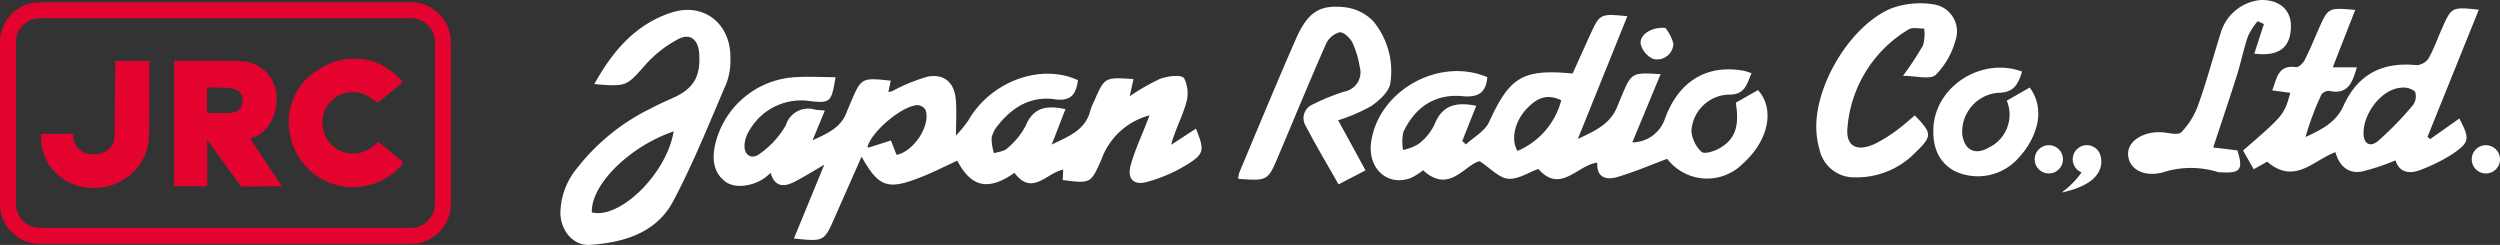
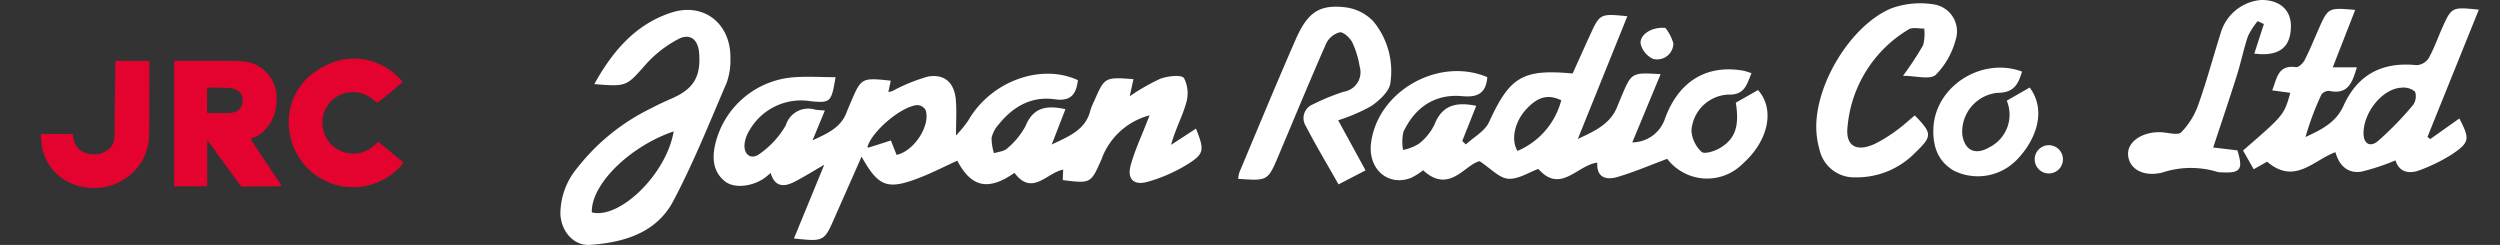
<svg xmlns="http://www.w3.org/2000/svg" width="300.901" height="29.479" viewBox="0 0 300.901 29.479">
  <rect x="0" y="0" width="300.901" height="29.479" fill="#333333" stroke="none" />
  <g id="logo" transform="translate(-404.438 -608.869)">
    <path id="パス_28167" data-name="パス 28167" d="M470.536,621.531c.23.583.46,1.167.681,1.731,2.13-.428,4.164-3.638,3.475-5.432a1.214,1.214,0,0,0-.988-.557c-1.938.152-5.5,3.2-5.992,5.044.048.023.105.081.142.069.856-.269,1.71-.543,2.682-.856m22.511-7.266c-.2,1.641-.8,2.592-2.776,2.308-2.8-.4-5.023.869-6.754,3.016a3.7,3.7,0,0,0-.86,1.608,6.092,6.092,0,0,0,.286,1.869c.533-.178,1.209-.213,1.575-.568a8.988,8.988,0,0,0,2.226-2.713c.931-2.266,2.563-2.512,4.8-2.019-.507,1.3-1.019,2.621-1.652,4.254,2.189-1.04,4.1-1.811,4.659-4.127A6.951,6.951,0,0,1,495,616.8c1.261-2.9,1.263-2.9,4.732-2.655-.138.629-.272,1.24-.453,2.066a24.645,24.645,0,0,1,3.663-2.1c.9-.334,2.537-.537,2.876-.081a4.019,4.019,0,0,1,.228,3.08c-.468,1.635-1.318,3.16-1.781,4.946l2.991-1.955c1.032,2.621,1.028,3.028-1.119,4.357a18.7,18.7,0,0,1-4.743,2.055c-1.648.463-2.446-.366-1.994-2.015.489-1.773,1.287-3.459,1.951-5.182.1-.249.2-.5.322-.81a8.409,8.409,0,0,0-5.793,5.3c-1.287,2.913-1.287,2.913-4.663,2.49.017-.4.036-.821.056-1.253-1.969.353-3.732,3.249-5.864.382-3.133,2.193-5.192,1.765-6.884-1.464-1.47.673-2.915,1.418-4.419,2.007-3.976,1.558-5.037,1.184-7.1-2.492-1.1,2.5-2.16,4.885-3.212,7.272-1.3,2.963-1.3,2.963-4.931,2.579,1.2-2.9,2.37-5.76,3.653-8.876-1.372.792-2.45,1.472-3.58,2.051-1.251.643-2.373.658-2.874-1.063-.255.217-.413.365-.583.495-1.47,1.13-3.728,1.433-4.879.543-1.485-1.151-1.585-2.788-1.218-4.449a10.5,10.5,0,0,1,9.283-8.089c1.7-.151,3.415-.025,5.207-.025-.489,2.963-.581,3.139-3,2.888a7.168,7.168,0,0,0-7.322,3.442,3.948,3.948,0,0,0-.627,1.711c-.121,1.324.837,1.969,1.861,1.149a10.6,10.6,0,0,0,3.11-3.413,2.816,2.816,0,0,1,3.513-1.875c.32.059.652.063,1.18.113-.524,1.264-1,2.423-1.483,3.584,1.7-.794,3.4-1.489,4.1-3.367.138-.368.3-.729.453-1.09,1.314-3.095,1.314-3.095,4.862-2.724-.09.426-.177.842-.288,1.368a3.283,3.283,0,0,0,.464-.109,21.416,21.416,0,0,1,4.29-1.75c2.022-.359,3.2.762,3.369,2.815.106,1.324.019,2.663.019,4.269a14.236,14.236,0,0,0,1.495-1.829c2.69-4.668,8.7-6.892,13.17-4.826" transform="translate(41.131 4.246)" fill="#fff" />
    <path id="パス_28168" data-name="パス 28168" d="M513.355,620.071c-1.6-.76-2.836-.434-4.25,1.119-1.385,1.518-1.825,3.674-1.015,4.975a9.122,9.122,0,0,0,5.265-6.094m7.953-10.114c-2.03,5.031-3.995,9.9-5.96,14.772,1.921-.911,3.86-1.729,4.724-3.836.169-.414.338-.833.512-1.245,1.236-2.93,1.236-2.93,4.728-2.721-1.147,2.769-2.268,5.47-3.408,8.214a4.183,4.183,0,0,0,3.916-2.805c1.629-4.548,5.04-6.631,9.528-5.81a8.082,8.082,0,0,1,.906.29c-.591,1.353-.779,2.646-2.844,2.573a4.66,4.66,0,0,0-4.388,4.35,3.873,3.873,0,0,0,1.216,2.542c.359.311,1.591-.082,2.239-.474,1.842-1.1,2.333-2.654,1.888-5.443l2.669-1.525c2.084,2.331,1.257,6.134-1.861,8.893a6.04,6.04,0,0,1-9.066-.614c-2.068.769-4,1.6-6,2.189-1.351.4-2.531.056-2.412-1.731-2.406.282-4.427,3.8-7.1.758-1.163.416-2.439,1.28-3.634,1.18-1.084-.088-2.08-1.226-3.435-2.111-1.783.4-3.642,3.991-6.8,1.092a7.691,7.691,0,0,1-1.477.927c-2.792,1.053-5.207-1.126-4.781-4.273.844-6.223,8.153-10.332,13.986-7.861-.148,1.855-1.078,2.469-2.968,2.291-3.348-.317-5.724,1.337-7.132,4.3a5.5,5.5,0,0,0-.038,2.172,5.9,5.9,0,0,0,1.863-.72,6.554,6.554,0,0,0,1.909-2.32c.919-2.358,2.617-2.772,5.033-2.272q-.843,2.118-1.685,4.235l.439.413c.952-.888,2.289-1.6,2.79-2.692,2.485-5.422,4.008-6.412,10.058-5.846.673-1.489,1.358-3.016,2.055-4.54,1.226-2.679,1.23-2.679,4.528-2.356" transform="translate(78.997 0.867)" fill="#fff" />
    <path id="パス_28169" data-name="パス 28169" d="M559.644,624.466c.012,1.2.779,1.7,1.75.886a39.039,39.039,0,0,0,4.185-4.3,1.766,1.766,0,0,0,.265-1.637,2.178,2.178,0,0,0-1.656-.476c-2.276.13-4.572,2.98-4.544,5.528m-14.5,2.03c4.931-4.269,4.931-4.269,5.689-6.942l-2.182-.294c.576-1.416.66-3.11,2.87-2.794.307.044.842-.472,1.036-.85.616-1.2,1.119-2.452,1.663-3.686,1.167-2.638,1.165-2.638,4.423-2.354l-2.7,6.909h2.9c-.541,1.813-1.05,3.314-3.289,2.844a1.118,1.118,0,0,0-.973.424,34.264,34.264,0,0,0-1.922,5.125c1.9-.881,3.659-1.731,4.57-3.751,1.708-3.786,4.68-5.328,8.815-4.9a1.858,1.858,0,0,0,1.429-.823c.635-1.117,1.063-2.349,1.587-3.531,1.182-2.665,1.186-2.663,4.461-2.325-2.078,5.15-4.129,10.233-6.18,15.317.113.084.224.171.336.255l3.5-2.475c1.278,2.456,1.257,2.861-.865,4.3a20.6,20.6,0,0,1-3.745,1.863c-1.456.6-2.648.288-3.076-1.124a26.536,26.536,0,0,1-4.075,1.353c-1.685.282-2.721-.762-3.153-2.337-2.644.956-4.9,3.985-8.224,1.144l-1.614.911c-.432-.758-.839-1.477-1.282-2.258" transform="translate(129.269 0.484)" fill="#fff" />
    <path id="パス_28170" data-name="パス 28170" d="M443.377,633.857c3.317.858,8.972-4.555,9.853-9.747-5.29,1.8-9.956,6.374-9.853,9.747m.3-15.438c2.235-4.035,5.016-7.226,9.279-8.607,3.914-1.268,7.167,1.358,7.1,5.474a8.016,8.016,0,0,1-.453,2.982c-2.059,4.785-3.995,9.647-6.43,14.239-2.026,3.82-5.921,4.975-10.008,5.261-1.928.134-3.463-1.556-3.571-3.715a8.646,8.646,0,0,1,2.059-5.58,25.28,25.28,0,0,1,8.849-7.136c.842-.451,1.715-.842,2.588-1.23,2.556-1.132,3.431-2.615,3.2-5.459-.13-1.6-1.094-2.385-2.5-1.648a13.992,13.992,0,0,0-3.918,3.049c-2.329,2.627-2.243,2.7-6.194,2.37" transform="translate(32.293 0.572)" fill="#fff" />
    <path id="パス_28171" data-name="パス 28171" d="M494.144,622.964c1.115,2.036,2.18,3.985,3.294,6.023l-3.254,1.685c-1.355-2.393-2.727-4.689-3.96-7.057a1.778,1.778,0,0,1,.873-2.571,26.22,26.22,0,0,1,3.722-1.524,2.376,2.376,0,0,0,1.911-3.033,11.166,11.166,0,0,0-.877-2.884c-.286-.558-1.055-1.287-1.523-1.232a2.518,2.518,0,0,0-1.633,1.349c-1.969,4.471-3.828,8.987-5.731,13.487-1.293,3.055-1.3,3.051-4.858,2.8a3.63,3.63,0,0,1,.14-.773c2.243-5.332,4.446-10.68,6.767-15.976,1.452-3.317,2.874-4.275,6.048-3.889a5.642,5.642,0,0,1,3.3,1.667,9.433,9.433,0,0,1,2.063,7.42c-.109,1.025-1.334,2.124-2.318,2.8a21.108,21.108,0,0,1-3.964,1.7" transform="translate(71.359 0.387)" fill="#fff" />
    <path id="パス_28172" data-name="パス 28172" d="M528.807,617.8a38.992,38.992,0,0,0,2.423-3.682,5.368,5.368,0,0,0,.134-2.015c-.629.023-1.4-.184-1.865.1a15.175,15.175,0,0,0-7.358,11.668c-.288,2.4,1.078,3.145,3.319,2.093a16.885,16.885,0,0,0,2.569-1.594c.769-.552,1.468-1.2,2.2-1.807,2.122,2.176,2.122,2.5.019,4.515a9.783,9.783,0,0,1-7.13,2.936,4.257,4.257,0,0,1-4.346-3.3,10.109,10.109,0,0,1-.388-2.318c-.276-5.369,4.093-12.7,9.066-14.738a10.252,10.252,0,0,1,5.05-.464,3.291,3.291,0,0,1,2.627,4.34,9.39,9.39,0,0,1-2.379,4.148c-.7.612-2.373.113-3.937.113" transform="translate(104.673 0.199)" fill="#fff" />
    <path id="パス_28173" data-name="パス 28173" d="M553.123,615.33c.4-1.247.779-2.408,1.155-3.567l-.75-.349a8.653,8.653,0,0,0-1.165,1.807c-.52,1.535-.837,3.139-1.326,4.686-.9,2.857-1.865,5.695-2.861,8.715l2.911.345c.729,2.329.386,2.786-2.026,2.638a1.2,1.2,0,0,1-.334-.033,11,11,0,0,0-6.675.063c-2.387.589-4.091-.528-4.123-2.235-.027-1.5,1.721-2.675,3.9-2.619.86.023,2.082.424,2.506.006a9.091,9.091,0,0,0,2.072-3.383c1-2.8,1.759-5.676,2.657-8.51a5.536,5.536,0,0,1,4.866-4.025c2.191-.04,3.6,1.169,3.6,3.1.008,2.32-1.122,3.45-3.434,3.425-.319,0-.637-.042-.979-.067" transform="translate(122.643)" fill="#fff" />
    <path id="パス_28174" data-name="パス 28174" d="M536.386,613.58c-.455,1.552-.992,2.554-2.934,2.562a4.716,4.716,0,0,0-4.26,4.977c.253,1.93,1.535,2.575,3.208,1.608a4.393,4.393,0,0,0,2.151-5.641l2.763-1.583c2.145,2.942.572,6.426-1.368,8.5a6.538,6.538,0,0,1-7.7,1.543c-2.026-1.138-2.617-3.03-2.525-5.158.219-5.017,5.783-8.6,10.66-6.806" transform="translate(111.423 3.899)" fill="#fff" />
    <path id="パス_28175" data-name="パス 28175" d="M510.329,610.624a5.136,5.136,0,0,1,.973,1.89,1.959,1.959,0,0,1-2.433,1.848,2.718,2.718,0,0,1-1.5-1.771c-.192-1.076,1.216-2.107,2.964-1.967" transform="translate(94.547 1.601)" fill="#fff" />
    <path id="パス_28176" data-name="パス 28176" d="M419.34,618.974c.915,0,1.8.008,2.69-.006a2.3,2.3,0,0,0,.629-.121,1.326,1.326,0,0,0,.931-1.312,1.235,1.235,0,0,0-.746-1.345,2.622,2.622,0,0,0-.9-.24c-.8-.044-1.593-.031-2.389-.052-.182,0-.236.054-.234.234.008.873,0,1.748,0,2.621,0,.067.01.134.015.221m0,3.354v5.457h-3.978v-15.1h.249c2.193,0,4.388,0,6.583.012a12.151,12.151,0,0,1,1.926.111,4.407,4.407,0,0,1,3.559,4.762,5.025,5.025,0,0,1-1.539,3.58,2.892,2.892,0,0,1-1.307.779c-.269.065-.294.129-.14.365q.9,1.379,1.809,2.748c.522.785,1.051,1.566,1.577,2.349.067.1.127.207.211.343a2.076,2.076,0,0,1-.28.046c-1.479.015-2.961.031-4.44.035a.41.41,0,0,1-.259-.176q-1.822-2.487-3.636-4.979c-.088-.123-.186-.236-.28-.353l-.058.025" transform="translate(10.038 3.504)" fill="#e4032e" />
    <path id="パス_28177" data-name="パス 28177" d="M436.249,615.351c-.518.449-1.013.885-1.518,1.309-.422.355-.862.689-1.284,1.046a.316.316,0,0,1-.462,0,6.987,6.987,0,0,0-1.073-.746,3.678,3.678,0,0,0-5.261,2.644,3.714,3.714,0,0,0,6.182,3.386c.157-.134.309-.276.489-.437.957.787,1.907,1.573,2.863,2.352.167.136.127.25.013.384a7.461,7.461,0,0,1-2.1,1.729,7.716,7.716,0,0,1-11.422-5.5,7.284,7.284,0,0,1,3.646-7.752,7.443,7.443,0,0,1,8.354.127,12.082,12.082,0,0,1,1.381,1.209,1.8,1.8,0,0,1,.2.251" transform="translate(16.645 3.377)" fill="#e4032e" />
    <path id="パス_28178" data-name="パス 28178" d="M407,621.48h3.845c.027.177.052.357.084.535a2.2,2.2,0,0,0,2.145,1.89,2.588,2.588,0,0,0,2.082-.581,1.9,1.9,0,0,0,.708-1.437c.027-2.847.065-5.693.1-8.538,0-.215,0-.428,0-.658h4.091a1.566,1.566,0,0,1,.017.171c-.012,2.915,0,5.831-.046,8.746a6.206,6.206,0,0,1-1.884,4.438,6.609,6.609,0,0,1-4.866,1.928,6.353,6.353,0,0,1-4.187-1.527,5.9,5.9,0,0,1-2.026-4.027c-.035-.3-.04-.608-.061-.938" transform="translate(2.353 3.511)" fill="#e4032e" />
-     <path id="パス_28179" data-name="パス 28179" d="M453.915,609.016H409.227a4.794,4.794,0,0,0-4.789,4.787v19.485a4.8,4.8,0,0,0,4.789,4.789h44.688a4.8,4.8,0,0,0,4.789-4.789V613.8a4.794,4.794,0,0,0-4.789-4.787m0,1.915a2.88,2.88,0,0,1,2.872,2.872v19.485a2.879,2.879,0,0,1-2.872,2.872H409.227a2.881,2.881,0,0,1-2.874-2.872V613.8a2.882,2.882,0,0,1,2.874-2.872Z" transform="translate(0 0.135)" fill="#e4032e" />
    <path id="パス_28180" data-name="パス 28180" d="M535.471,619.676a1.7,1.7,0,1,0-1.7,1.7,1.7,1.7,0,0,0,1.7-1.7" transform="translate(117.264 8.369)" fill="#fff" />
-     <path id="パス_28181" data-name="パス 28181" d="M562.887,619.676a1.7,1.7,0,1,0-1.7,1.7,1.7,1.7,0,0,0,1.7-1.7" transform="translate(142.452 8.369)" fill="#fff" />
-     <path id="パス_28182" data-name="パス 28182" d="M538.477,619.369c-.008-.038-.019-.077-.029-.115-.019-.071-.038-.13-.054-.178-.011-.029-.021-.06-.034-.088l-.017-.038,0,0a1.7,1.7,0,1,0-2.172,2.3,10.328,10.328,0,0,1-2.412,2.423c4.9-1.023,4.933-3.348,4.722-4.3" transform="translate(118.809 8.369)" fill="#fff" />
  </g>
</svg>